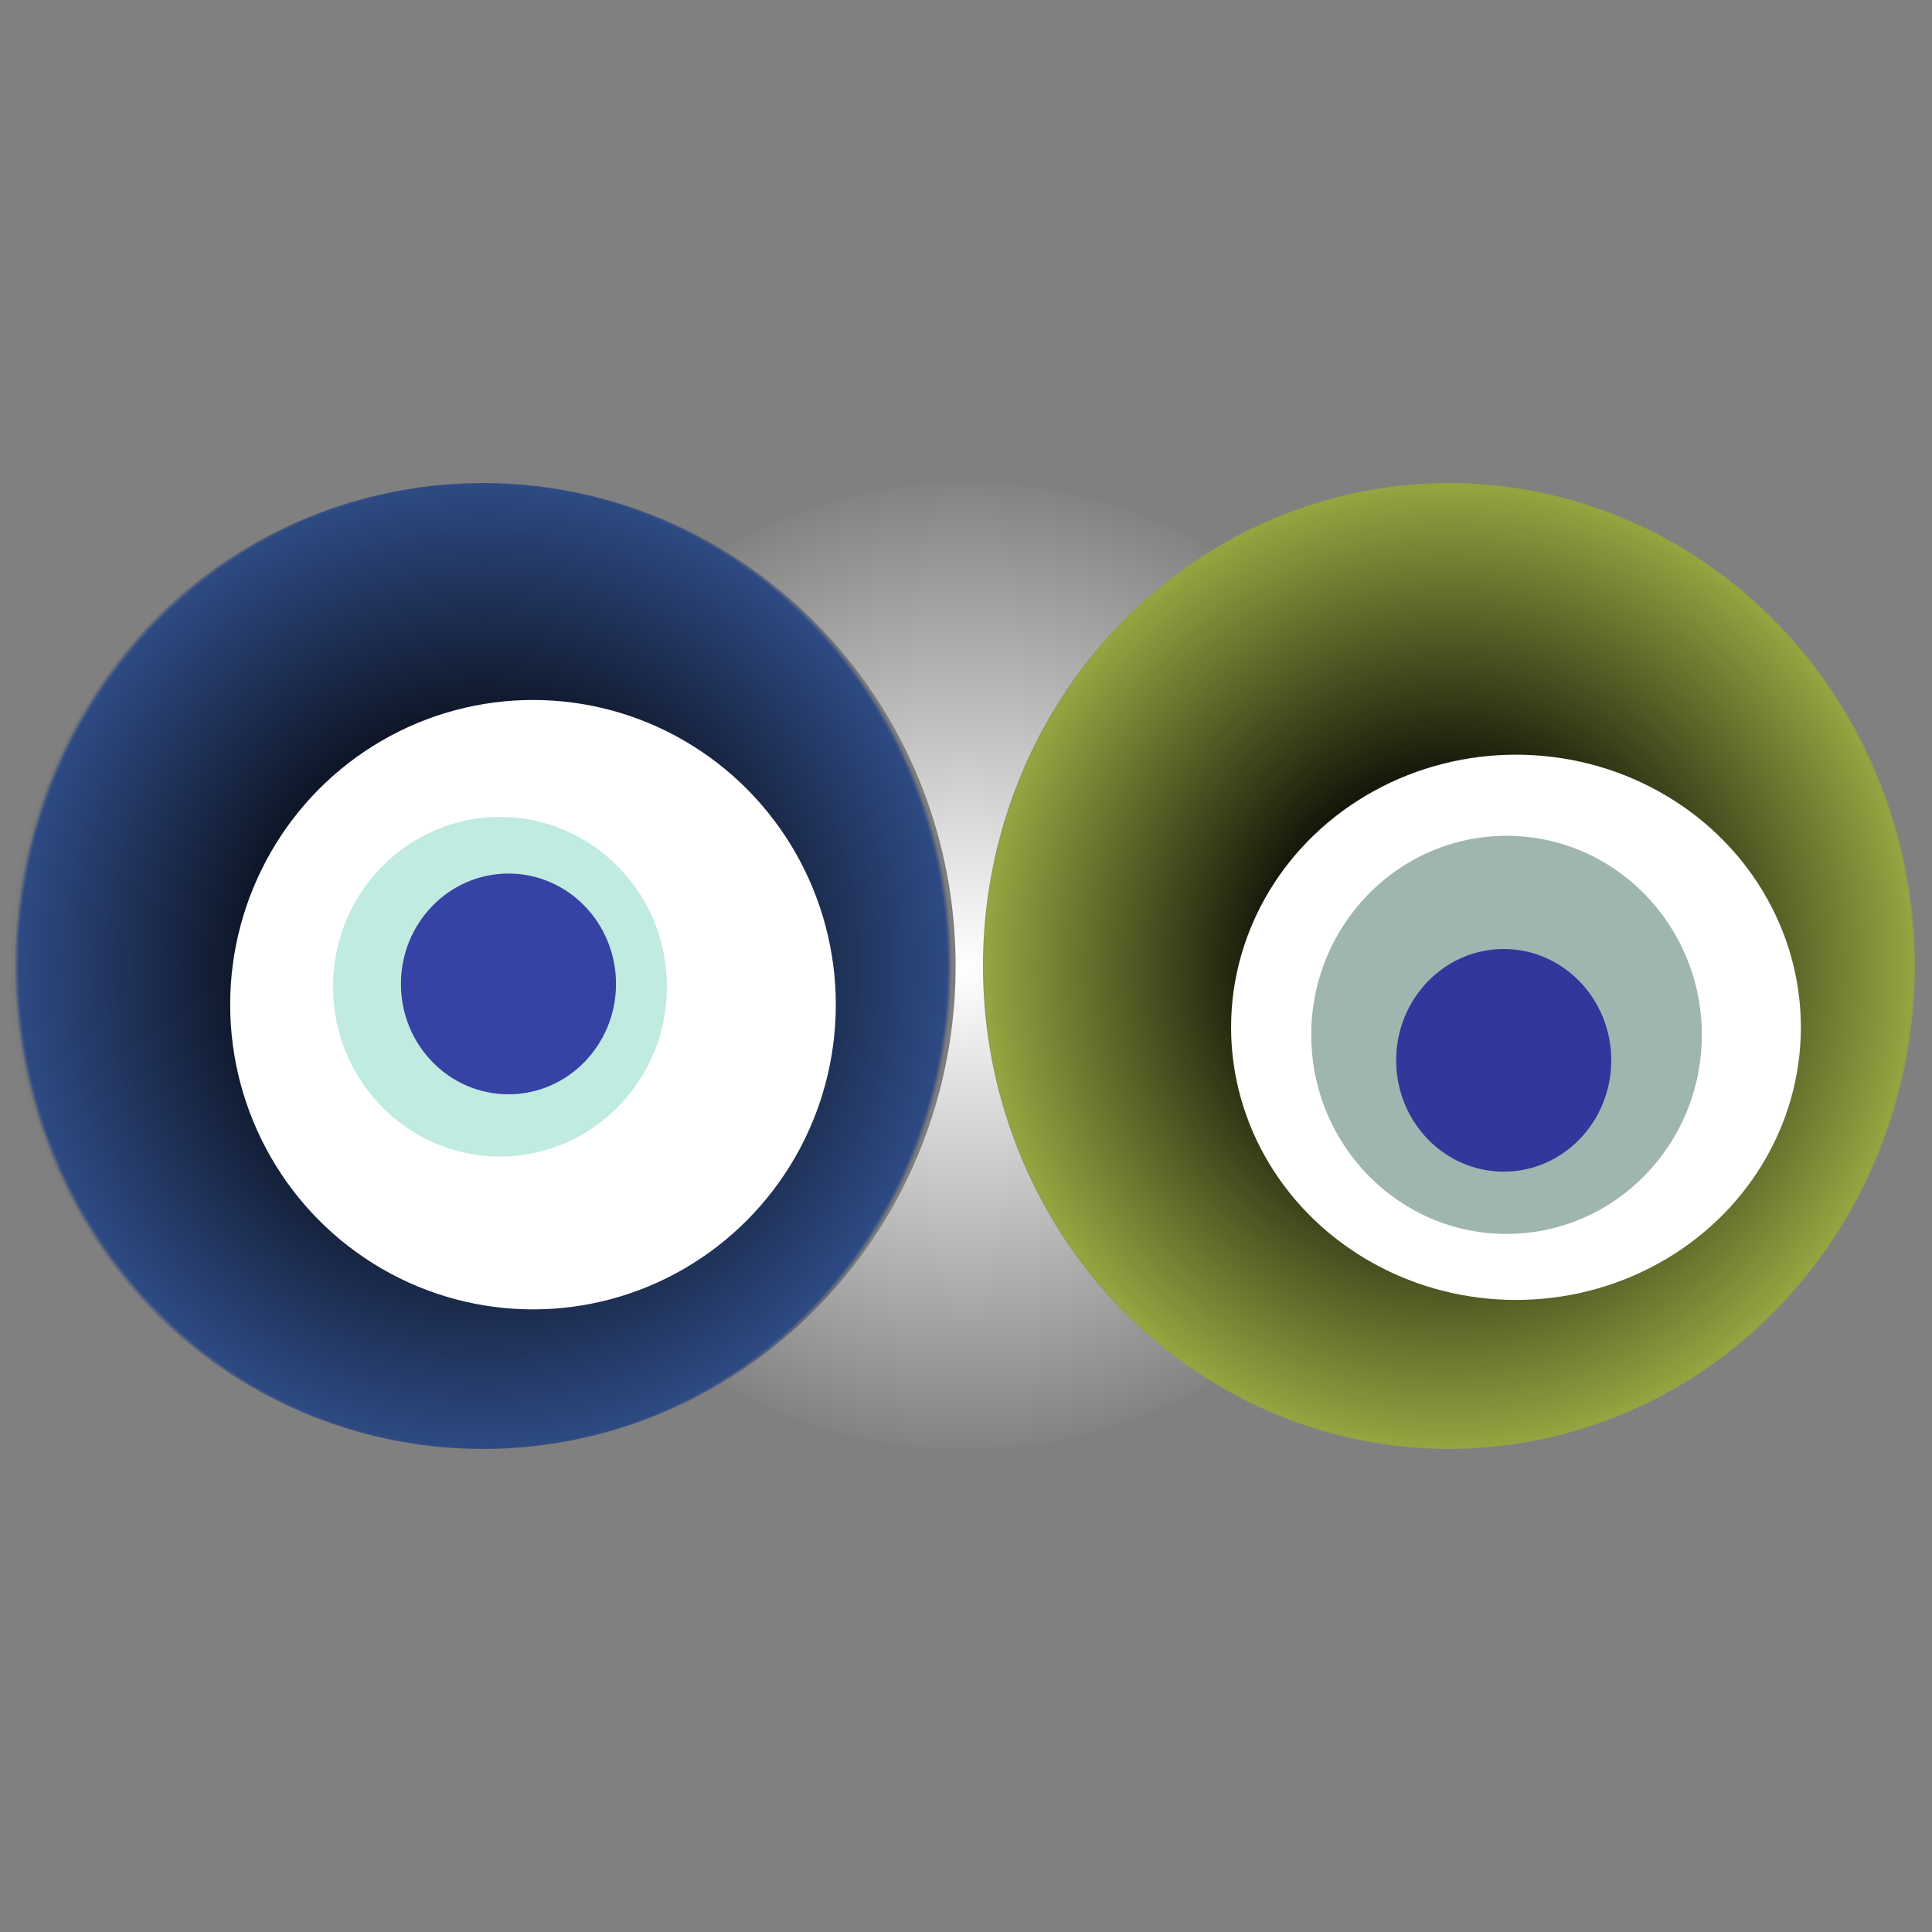
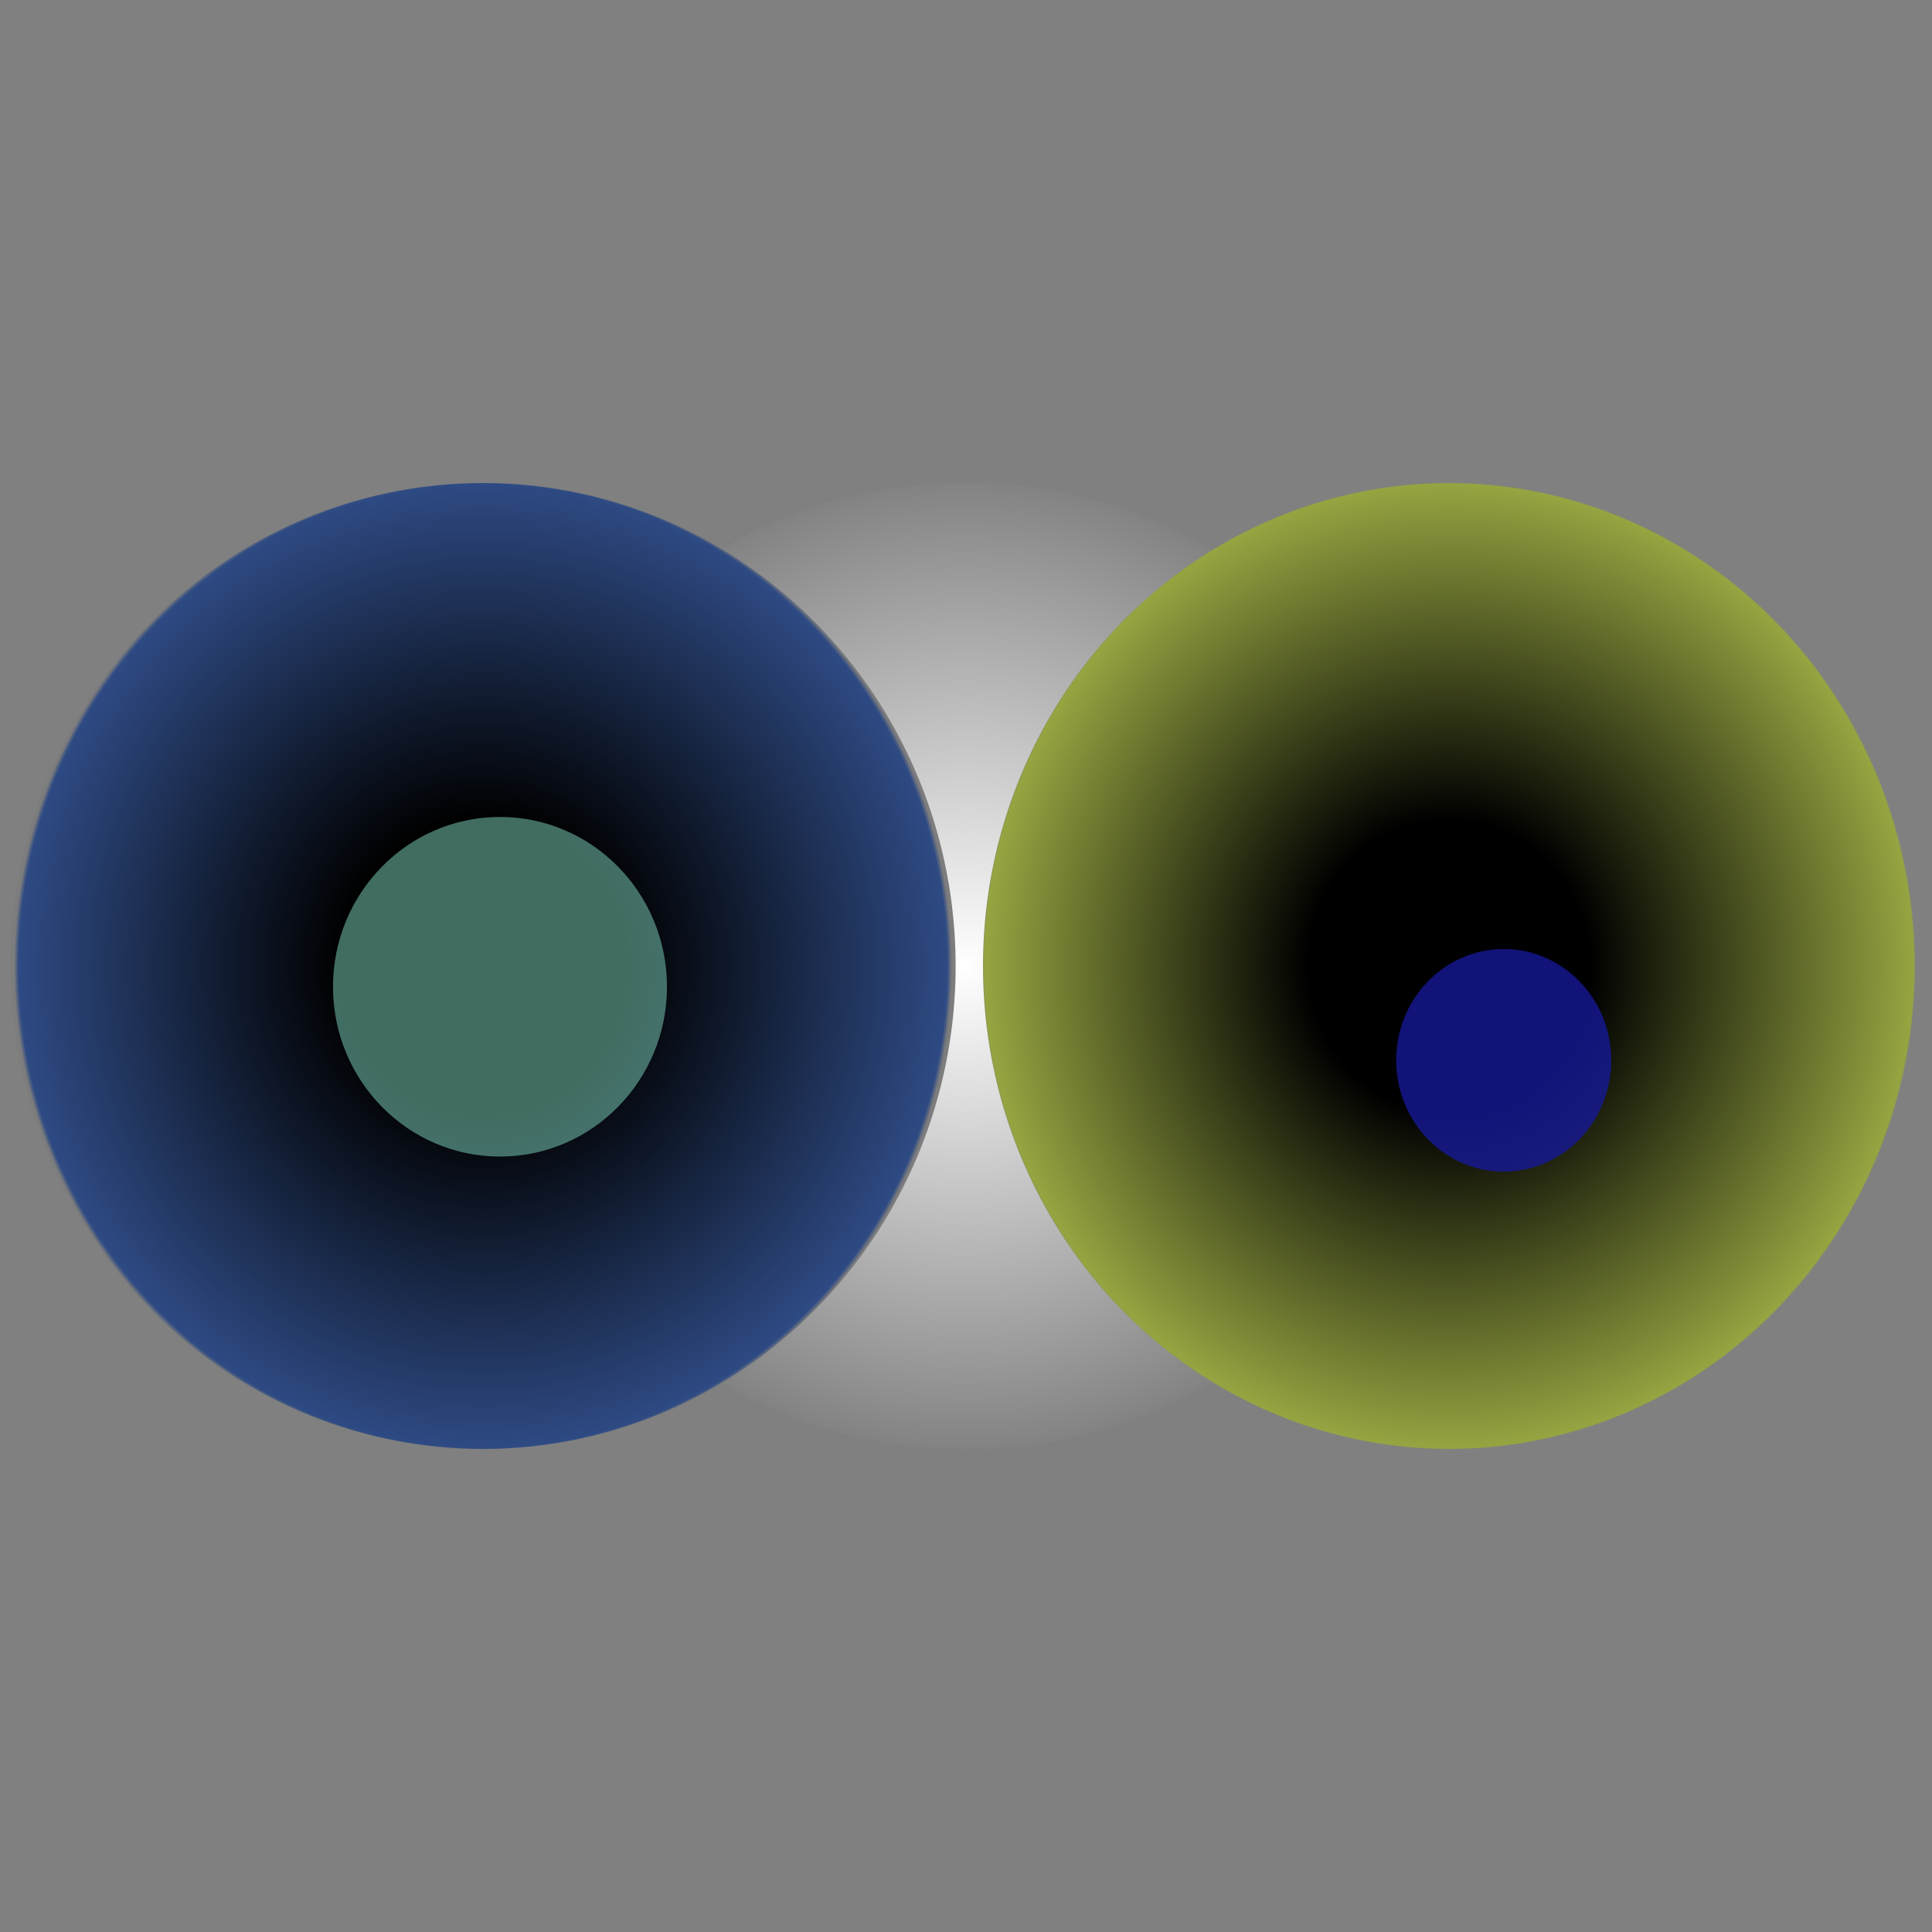
<svg xmlns="http://www.w3.org/2000/svg" width="1024" height="1024">
  <rect width="100%" height="100%" fill="#808080" stroke="none" />
  <g>
    <title>0x4a86e7efce5f37583e6b7c4db88d37eff5812685</title>
    <g>
      <animateTransform attributeName="transform" begin="0s" dur="20s" type="translate" values="0,0; 12,0; 0,0; -12,0; 0,0" repeatCount="indefinite" />
      <defs>
        <radialGradient id="e_0_g">
          <stop offset="0%" stop-color="#FFF" />
          <stop offset="99%" stop-color="rgb(131,131,131)" />
          <stop offset="100%" stop-color="#7d7d7d" />
        </radialGradient>
      </defs>
      <ellipse ry="257" rx="259" cy="512" cx="512" fill="url(#e_0_g)" />
    </g>
    <g transform="scale(0.5), translate(0,512)">
      <animateTransform additive="sum" attributeName="transform" begin="0s" dur="8s" type="translate" values="0,0; 0,50; 0,0; 0,-50; 0,0" repeatCount="indefinite" />
      <g>
        <ellipse ry="512" rx="501" cy="512" cx="512" fill="url(#e_1_g1)" />
-         <ellipse ry="323" rx="321" cy="553" cx="565" fill="#FFF" />
        <ellipse ry="180" rx="177" cy="534" cx="530" fill="rgba(131,216,194,0.5)" />
-         <ellipse ry="117" rx="114" cy="531" cx="539" fill="rgba(22, 24, 150, 0.8)" />
        <animateTransform attributeName="transform" begin="0s" dur="8s" type="rotate" from="360 512 512" to="0 512 512" repeatCount="indefinite" />
        <defs>
          <radialGradient id="e_1_g1">
            <stop offset="30%" stop-color="#000" />
            <stop offset="99%" stop-color="rgb(46,74,131)" />
            <stop offset="100%" stop-color="rgba(125,125,125,1)" />
          </radialGradient>
        </defs>
      </g>
    </g>
    <g transform="scale(0.5), translate(1024,512)">
      <animateTransform additive="sum" attributeName="transform" begin="0s" dur="8s" type="translate" values="0,0; 0,-50; 0,0; 0,50; 0,0" repeatCount="indefinite" />
      <g>
        <ellipse ry="512" rx="494" cy="512" cx="512" fill="url(#e_1_g2)" />
-         <ellipse ry="289" rx="302" cy="577" cx="583" fill="#FFF" />
-         <ellipse ry="211" rx="207" cy="585" cx="573" fill="rgba(65,108,97,0.5)" />
        <ellipse ry="118" rx="114" cy="612" cx="570" fill="rgba(22, 24, 150, 0.8)" />
        <animateTransform attributeName="transform" begin="0s" dur="8s" type="rotate" from="0 512 512" to="360 512 512" repeatCount="indefinite" />
        <defs>
          <radialGradient id="e_1_g2">
            <stop offset="30%" stop-color="#000" />
            <stop offset="99%" stop-color="rgb(150,164,65)" />
            <stop offset="100%" stop-color="rgba(125,125,125,1)" />
          </radialGradient>
        </defs>
      </g>
    </g>
  </g>
</svg>